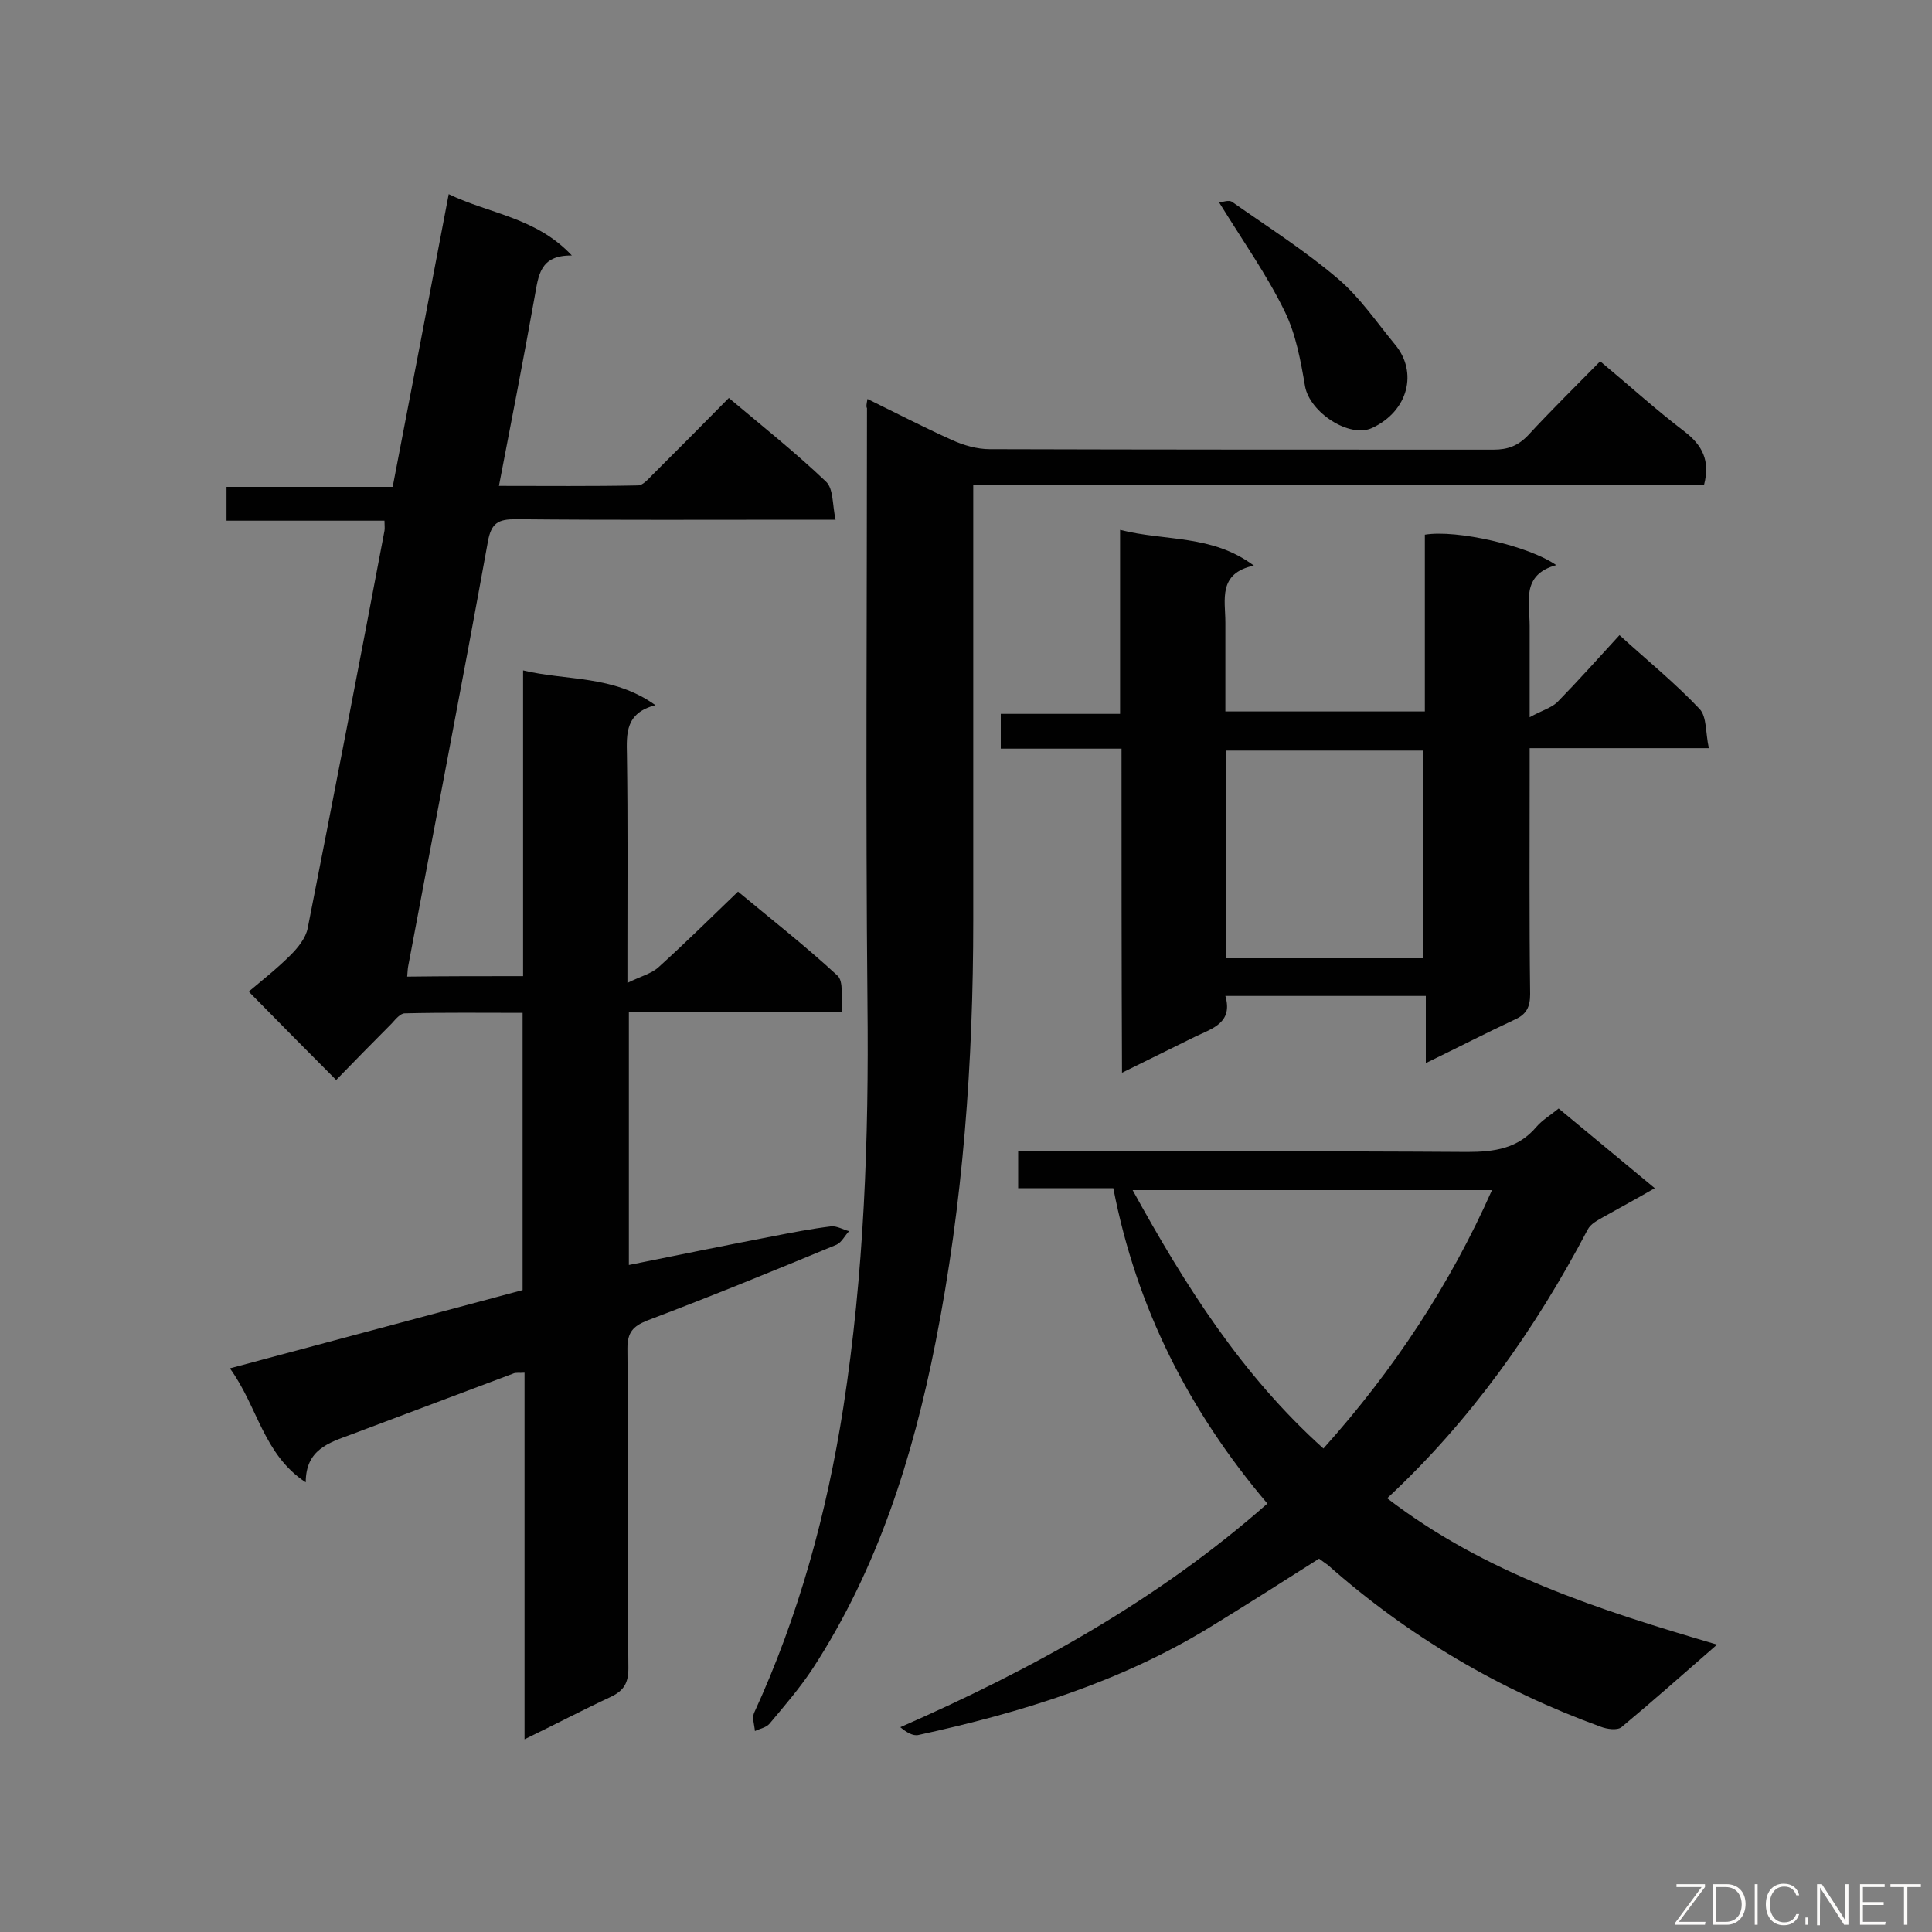
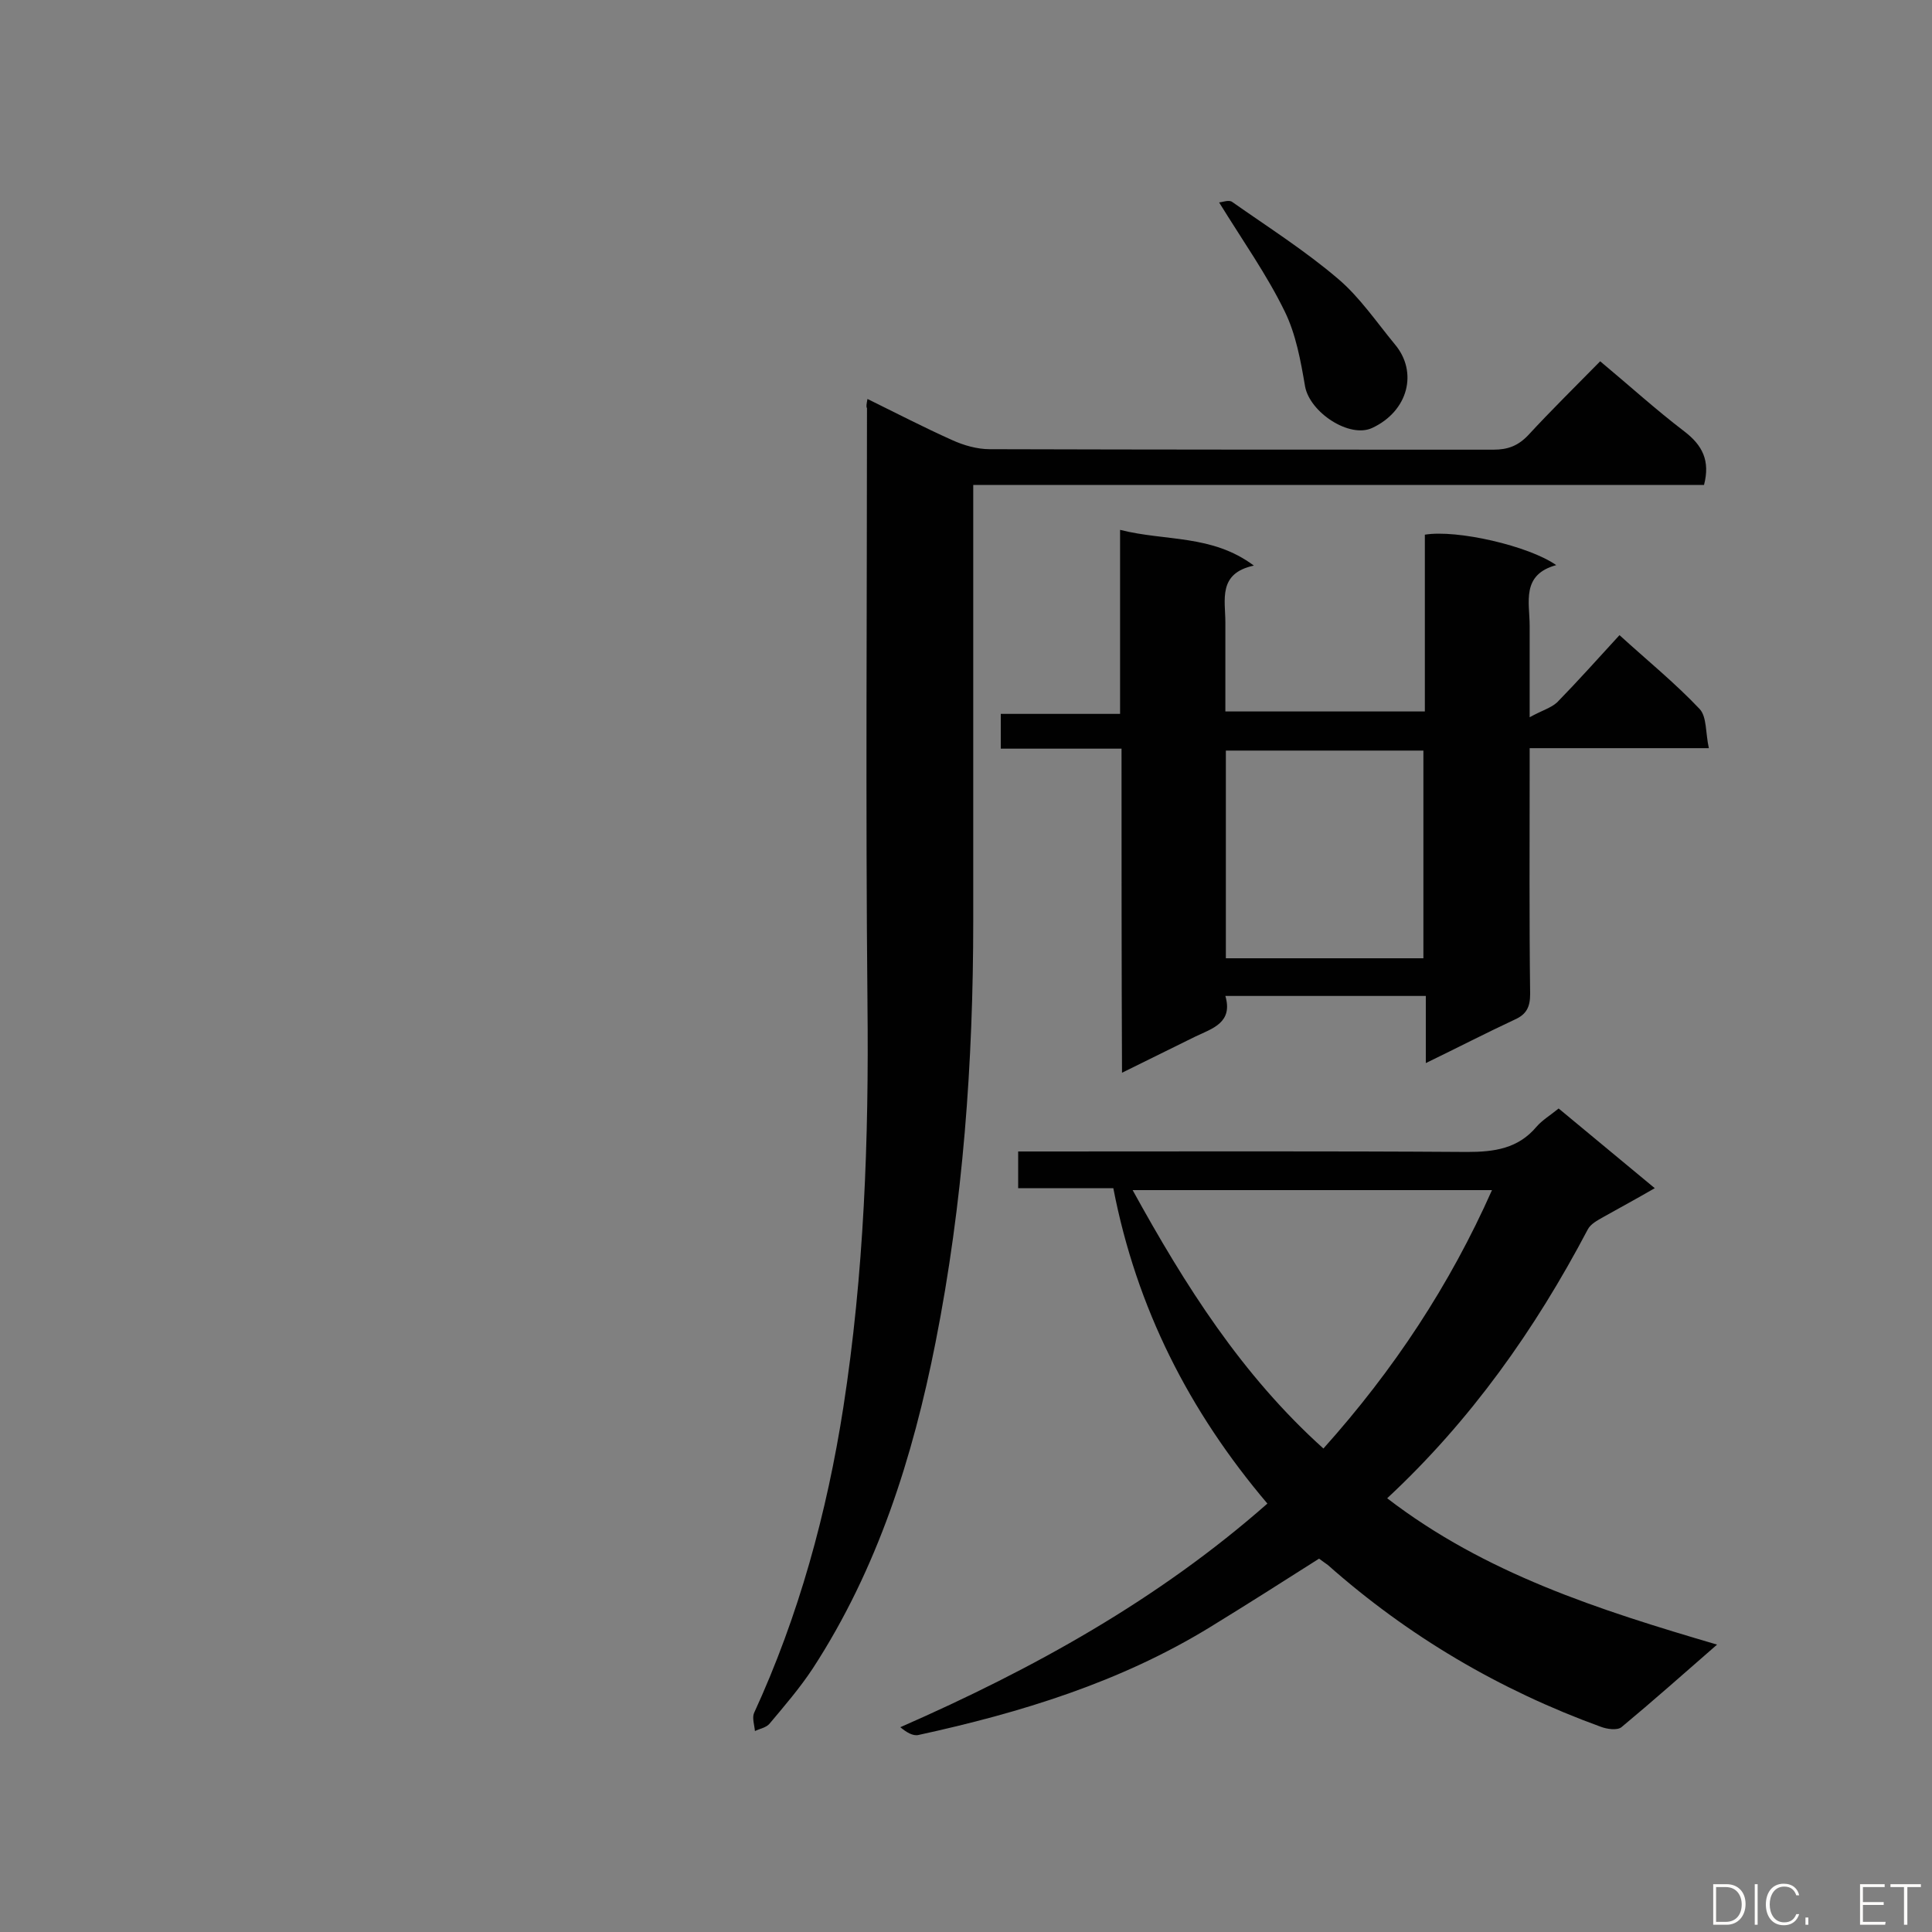
<svg xmlns="http://www.w3.org/2000/svg" enable-background="new 0 0 400 400" viewBox="0 0 400 400">
  <rect x="0" y="0" width="400" height="400" fill="#808080" stroke="none" />
-   <path d="m108.3 202.1c0-21.1 0-41.8 0-63.3 9.1 2.2 18.6.9 27.4 7.2-6.2 1.6-6 5.8-5.9 10.3.2 13.7.1 27.4.1 41.1v6.1c2.8-1.4 5-1.9 6.5-3.3 5.4-4.9 10.7-10.1 16.4-15.6 6.6 5.5 13.9 11.2 20.6 17.4 1.3 1.2.7 4.5 1 7.5-15.1 0-29.5 0-44.2 0v52.4c9.9-2 19.7-4 29.6-5.9 4.1-.8 8.2-1.6 12.3-2.1 1.2-.1 2.5.7 3.7 1-.9.9-1.5 2.3-2.6 2.8-13 5.4-26 10.7-39.2 15.7-3 1.2-4.1 2.5-4.1 5.8.2 22.1 0 44.1.2 66.2 0 3-.9 4.6-3.6 5.9-5.8 2.7-11.5 5.7-17.9 8.8 0-25.6 0-50.6 0-75.9-1.1.1-1.8-.1-2.4.2-11.2 4.2-22.3 8.4-33.5 12.6-4.6 1.7-9.4 3.1-9.4 9.9-8.8-5.8-9.9-15.6-15.7-23.6 20.6-5.5 40.4-10.8 60.6-16.2 0-18.8 0-37.8 0-57.4-8.1 0-16.2-.1-24.4.1-.9 0-1.9 1.2-2.7 2.1-4 4-7.9 8-11.5 11.7-6.2-6.2-12-12.1-18.1-18.3 2.6-2.2 5.8-4.7 8.7-7.6 1.5-1.5 3.1-3.5 3.5-5.5 5.4-27.4 10.7-54.8 15.9-82.3.1-.5 0-1.1 0-2.1-10.9 0-21.6 0-32.7 0 0-2.4 0-4.5 0-7h34.4c3.9-20.2 7.7-40.1 11.6-60.6 8.5 4.1 18.1 4.8 25.5 12.7-6.7-.1-6.9 4.2-7.7 8.5-2.3 12.9-4.8 25.7-7.4 39.2 9.9 0 19.3.1 28.8-.1 1 0 2.1-1.3 3-2.2 5.2-5.2 10.4-10.4 15.8-15.9 6.9 5.8 13.8 11.3 20.1 17.3 1.6 1.5 1.3 4.8 2 7.9-2.5 0-4.1 0-5.6 0-20.2 0-40.4.1-60.6-.1-3.6 0-5.1.7-5.8 4.7-5.3 29.3-11 58.6-16.5 87.9-.1.5-.1 1.1-.2 2.1 7.8-.1 15.6-.1 24-.1z" fill="#010101" />
  <path d="m179.6 82.6c6.1 3 11.7 5.9 17.5 8.5 2.4 1.1 5.2 1.9 7.8 1.9 34.8.1 69.5.1 104.3.1 3 0 5.1-.8 7.2-3 4.7-5.1 9.6-9.9 14.9-15.3 6 5 11.5 10 17.4 14.5 3.8 2.9 5.4 6.1 4.1 11.1-50.1 0-100.3 0-151.3 0v5.4 84.8c0 29.3-2.1 58.5-7.8 87.3-4.7 23.8-12 46.9-25.4 67.5-2.7 4.1-5.9 7.8-9 11.5-.7.8-2 1-3 1.5-.1-1.2-.6-2.7-.2-3.7 9.3-20.2 15.1-41.5 18.5-63.3 4.3-27.7 5.3-55.6 5-83.6-.4-41.1-.1-82.2-.1-123.3-.2-.3-.1-.8.1-1.9z" fill="#010101" />
  <path d="m273.1 322.7c-7.7 4.9-15.1 9.6-22.6 14.2-18.6 11.4-39.2 17.7-60.3 22.3-1.2.3-2.6-.6-3.8-1.6 27.6-12.1 53.4-26.4 76-46.3-16.2-19.1-27.1-40.5-31.9-65.3-6.6 0-13 0-19.7 0 0-2.6 0-4.8 0-7.6h5.2c29.3 0 58.5-.1 87.8.1 5.6 0 10.5-.7 14.3-5.2 1.2-1.4 2.9-2.4 4.6-3.8 6.4 5.3 12.8 10.6 19.9 16.5-3.8 2.2-7.3 4.1-10.7 6-1.2.7-2.6 1.4-3.2 2.6-10.9 20.7-24.2 39.5-41.5 55.6 20.3 15.6 43.8 23.1 68.3 30.3-7 6.1-13.3 11.7-19.8 17.1-.9.7-3 .4-4.3-.1-20.9-7.6-39.8-18.7-56.5-33.5-.6-.4-1.1-.8-1.8-1.3zm35.8-76.3c-25 0-49.5 0-74.4 0 10.9 19.8 22.6 38.3 39.5 53.5 14.6-16.3 26.2-33.9 34.9-53.5z" fill="#010101" />
  <path d="m232.2 155c-8.8 0-16.8 0-25 0 0-2.5 0-4.6 0-7.2h24.7c0-12.7 0-25 0-38.1 9.4 2.4 19 .9 27.7 7.4-7.5 1.6-5.9 7.1-5.9 11.8v18.4h41.3c0-12.3 0-24.5 0-36.6 6.6-1.1 21.5 2.3 27.2 6.3-7.3 2-5.5 7.7-5.5 12.6v18.9c2.5-1.4 4.4-1.9 5.7-3.1 4.3-4.4 8.4-9 12.9-13.9 5.7 5.2 11.5 9.9 16.6 15.3 1.5 1.6 1.2 5 1.9 8.1-12.6 0-24.5 0-37.1 0v5c0 15.3-.1 30.6.1 45.9 0 2.6-.7 4.2-3.2 5.3-6 2.8-11.8 5.8-18.4 9 0-4.9 0-9.3 0-13.9-14 0-27.4 0-41.5 0 1.6 5.5-2.6 6.7-6.2 8.4-4.9 2.4-9.7 4.8-15.2 7.5-.1-22.6-.1-44.5-.1-67.1zm62.5 43.4c0-14.7 0-28.8 0-43-13.8 0-27.2 0-40.9 0v43z" fill="#010101" />
  <path d="m252.4 41.9c.6 0 2-.6 2.7-.1 7.4 5.2 15.1 10.1 21.9 15.9 4.5 3.8 8 9 11.8 13.6 4.8 5.7 2.8 13.8-4.7 17.3-4.7 2.2-12.9-3.2-13.9-8.6-.9-5.3-1.9-10.8-4.2-15.5-3.7-7.6-8.6-14.5-13.6-22.6z" fill="#010101" />
  <g fill="#fcfbfa">
-     <path d="m346.9 398 5.4-7.3h-5.2v-.6h5.9v.6l-5.4 7.2h5.5l-.1.6h-6.2v-.5z" />
    <path d="m354.7 390.1h2.8c2.3 0 3.9 1.6 3.9 4.1s-1.6 4.3-3.9 4.3h-2.8zm.6 7.8h2c2.2 0 3.3-1.6 3.3-3.6 0-1.8-1-3.6-3.3-3.6h-2z" />
-     <path d="m363.9 390.1v8.4h-.6v-8.4z" />
+     <path d="m363.9 390.1v8.4h-.6v-8.4" />
    <path d="m372.5 396.3c-.4 1.3-1.4 2.3-3.2 2.3-2.4 0-3.7-1.9-3.7-4.3 0-2.3 1.2-4.3 3.7-4.3 1.8 0 2.9 1 3.2 2.4h-.6c-.4-1.1-1.1-1.8-2.5-1.8-2.1 0-3 1.9-3 3.7s.9 3.7 3 3.7c1.4 0 2.1-.7 2.5-1.7z" />
    <path d="m373.8 398.5v-1.5h.6v1.5z" />
-     <path d="m376.2 398.5v-8.4h1c1.3 2 4.4 6.7 4.9 7.6-.1-1.2-.1-2.4-.1-3.8v-3.8h.7v8.4h-.9c-1.2-1.9-4.4-6.8-5-7.7.1 1.1 0 2.3 0 3.9v3.9h-.6z" />
    <path d="m390 394.4h-4.3v3.5h4.7l-.1.6h-5.2v-8.4h5.1v.6h-4.5v3.1h4.3z" />
    <path d="m394.2 390.7h-2.8v-.6h6.3v.6h-2.8v7.8h-.7z" />
  </g>
</svg>